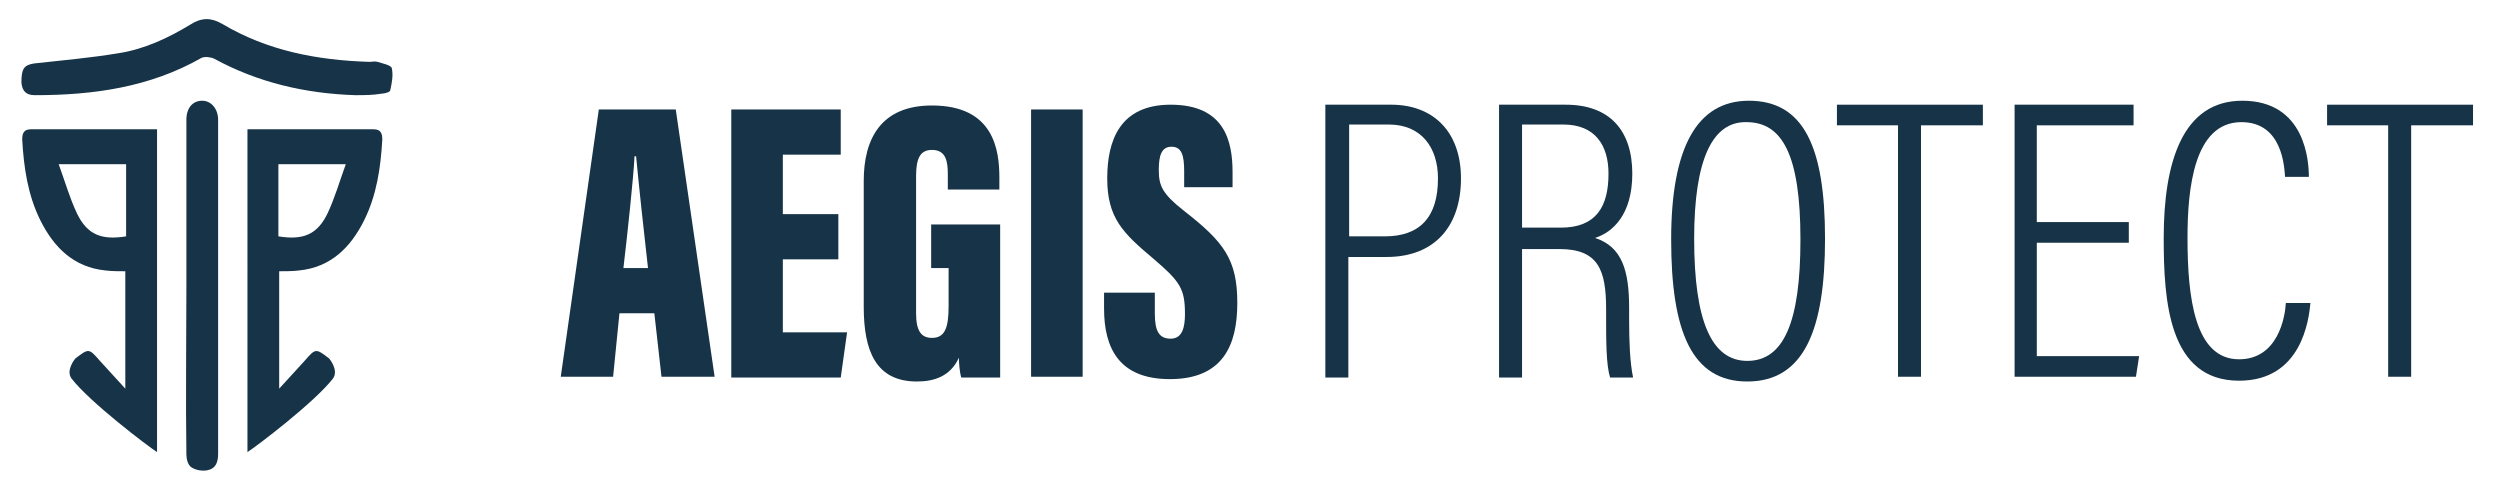
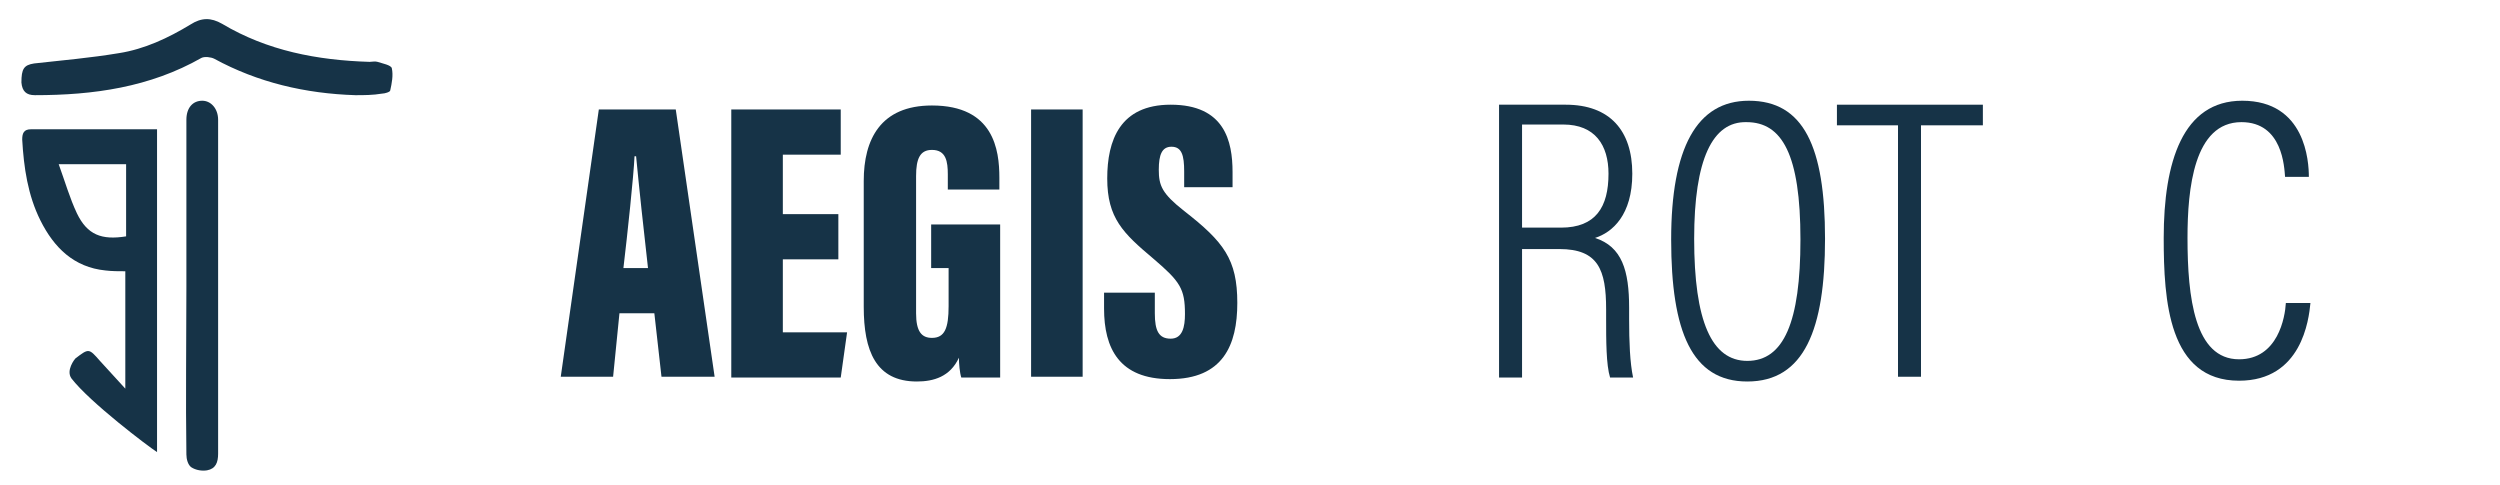
<svg xmlns="http://www.w3.org/2000/svg" version="1.1" id="Ebene_1" x="0px" y="0px" viewBox="0 0 315.2 61.1" style="enable-background:new 0 0 315.2 61.1;" xml:space="preserve">
  <style type="text/css">
	.st0{fill:#163347;}
</style>
  <path class="st0" d="M19.8,57c-1.1-0.7-8.5-6.3-10.8-9.3c-0.7-1,0.4-2.4,0.5-2.5c1.7-1.3,1.7-1.3,3.1,0.3c1,1.1,2,2.2,3.2,3.5  c0-5.1,0-9.9,0-14.8c-0.8,0-1.7,0-2.5-0.1c-4-0.4-6.5-2.9-8.2-6.3C3.5,24.6,3,21.1,2.8,17.6c0-0.8,0.2-1.3,1.1-1.3  c5.2,0,10.5,0,15.9,0C19.8,29.8,19.8,43.2,19.8,57z M15.9,29.8c0-3,0-6.1,0-9.1c-2.8,0-5.5,0-8.5,0c0.8,2.2,1.4,4.3,2.3,6.2  C11,29.6,12.8,30.3,15.9,29.8z" />
-   <path class="st0" d="M31.2,16.3c5.4,0,10.7,0,15.9,0c0.9,0,1.1,0.5,1.1,1.3c-0.2,3.5-0.7,7-2.3,10.2c-1.7,3.4-4.2,5.9-8.2,6.3  c-0.8,0.1-1.7,0.1-2.5,0.1c0,4.9,0,9.7,0,14.8c1.2-1.3,2.2-2.4,3.2-3.5c1.4-1.6,1.4-1.6,3.1-0.3c0.1,0.1,1.2,1.5,0.5,2.5  c-2.3,3-9.7,8.6-10.8,9.3C31.2,43.2,31.2,29.8,31.2,16.3z M41.3,26.9c0.9-1.9,1.5-4,2.3-6.2c-3,0-5.7,0-8.5,0c0,3,0,6.1,0,9.1  C38.2,30.3,40,29.6,41.3,26.9z" />
  <path class="st0" d="M44.8,12c-6.3-0.2-12.3-1.6-17.8-4.6c-0.4-0.2-1.2-0.3-1.6-0.1C18.9,11,11.8,12,4.4,12c-1.1,0-1.6-0.5-1.7-1.6  C2.7,8.7,3,8.2,4.3,8C7.9,7.6,11.4,7.3,15,6.7c3.2-0.5,6.2-1.9,9-3.6c1.4-0.9,2.6-0.9,4-0.1c5.7,3.4,12,4.6,18.6,4.8  c0.3,0,0.7-0.1,1,0c0.6,0.2,1.7,0.4,1.8,0.8c0.2,0.9,0,1.9-0.2,2.8c0,0.2-0.7,0.4-1,0.4C47,12,45.9,12,44.8,12z" />
  <path class="st0" d="M23.5,36.2c0-7,0-14.1,0-21.1c0-1.5,0.8-2.4,2-2.4c1.1,0,2,1,2,2.4c0,14,0,28.1,0,42.1c0,1.1-0.3,1.9-1.4,2.1  c-0.6,0.1-1.4,0-2-0.4c-0.4-0.3-0.6-1-0.6-1.6C23.4,50.3,23.5,43.2,23.5,36.2L23.5,36.2z" />
  <g>
    <path class="st0" d="M78.1,39.5l-0.8,8h-6.6l4.8-33.7h9.7l4.9,33.7h-6.7l-0.9-8H78.1z M81.7,33.8c-0.5-4.3-1.2-10.9-1.5-14.1H80   c-0.1,2.4-0.9,9.9-1.4,14.1H81.7z" />
    <path class="st0" d="M105.7,32.7h-7v9.2h8.1l-0.8,5.7H92.2V13.8H106v5.7h-7.3V27h7V32.7z" />
    <path class="st0" d="M126.1,47.6h-4.9c-0.2-0.6-0.3-1.8-0.3-2.5c-1.1,2.4-3.2,3-5.3,3c-5.2,0-6.7-3.9-6.7-9.4V22.8   c0-5.2,2.1-9.5,8.6-9.5c7.8,0,8.5,5.6,8.5,9.1v1.5h-6.5V22c0-1.6-0.2-3.1-2-3.1c-1.5,0-2,1.1-2,3.3v17.3c0,2.3,0.7,3.1,2,3.1   c1.6,0,2.1-1.2,2.1-4v-4.8h-2.2v-5.5h8.7C126.1,28.3,126.1,47.6,126.1,47.6z" />
    <path class="st0" d="M136.5,13.8v33.7H130V13.8H136.5z" />
    <path class="st0" d="M145.6,37.2v2.3c0,2.2,0.5,3.2,2,3.2s1.8-1.5,1.8-3.1c0-3.2-0.6-4.1-4-7c-3.8-3.2-5.8-5.1-5.8-10.1   c0-4.8,1.6-9.3,8-9.3c6.8,0,7.8,4.6,7.8,8.5v1.9h-6.1v-2c0-2-0.3-3.1-1.6-3.1c-1.2,0-1.6,1-1.6,2.9c0,2,0.4,3,3.2,5.2   c5,3.9,6.7,6.1,6.7,11.6c0,5.3-1.8,9.6-8.5,9.6c-6.4,0-8.3-3.9-8.3-8.9v-2h6.4V37.2z" />
-     <path class="st0" d="M167.1,13.2h8.3c5.3,0,8.8,3.4,8.8,9.3s-3.2,9.9-9.4,9.9H170v15.2h-2.9V13.2z M170,29.8h4.6   c4.4,0,6.7-2.4,6.7-7.3c0-3.9-2.1-6.8-6.2-6.8h-5v14.1H170z" />
    <path class="st0" d="M191.9,31.3v16.3H189V13.2h8.4c5.6,0,8.4,3.3,8.4,8.7c0,5.2-2.5,7.4-4.7,8.1c3.4,1.1,4.3,4.1,4.3,8.8v1.4   c0,2.9,0.1,5.5,0.5,7.4H203c-0.5-1.6-0.5-4.7-0.5-7.5V39c0-5-1-7.6-5.9-7.6h-4.7V31.3z M191.9,28.7h4.9c4.4,0,6-2.6,6-6.8   c0-3.6-1.7-6.2-5.7-6.2h-5.2V28.7z" />
    <path class="st0" d="M230.1,30.1c0,11.4-2.6,18-9.8,18c-7,0-9.6-6.3-9.6-17.9c0-11.5,3.2-17.5,9.8-17.5   C227.4,12.7,230.1,18.5,230.1,30.1z M213.6,30.1c0,10.4,2.2,15.4,6.7,15.4c4.6,0,6.7-4.9,6.7-15.3c0-10.7-2.3-14.8-6.8-14.8   C215.9,15.3,213.6,20.1,213.6,30.1z" />
    <path class="st0" d="M239.4,15.8h-7.8v-2.6H250v2.6h-7.8v31.7h-2.9V15.8H239.4z" />
-     <path class="st0" d="M268.4,30.6h-11.6v14.3h12.9l-0.4,2.6H254V13.2h15v2.6h-12.2V28h11.6V30.6z" />
    <path class="st0" d="M291.3,38.2c-0.2,2.1-1.1,9.8-9,9.8c-8.9,0-9.5-10.1-9.5-18c0-9.6,2.4-17.3,9.9-17.3c8,0,8.4,7.7,8.4,9.6h-3   c-0.1-1.2-0.3-6.9-5.5-6.9c-6,0-6.8,8.4-6.8,14.6c0,7.5,0.9,15.3,6.5,15.3c4.9,0,5.8-5.3,5.9-7.1C288.2,38.2,291.3,38.2,291.3,38.2   z" />
-     <path class="st0" d="M301.2,15.8h-7.8v-2.6h18.4v2.6H304v31.7h-2.9V15.8H301.2z" />
  </g>
</svg>